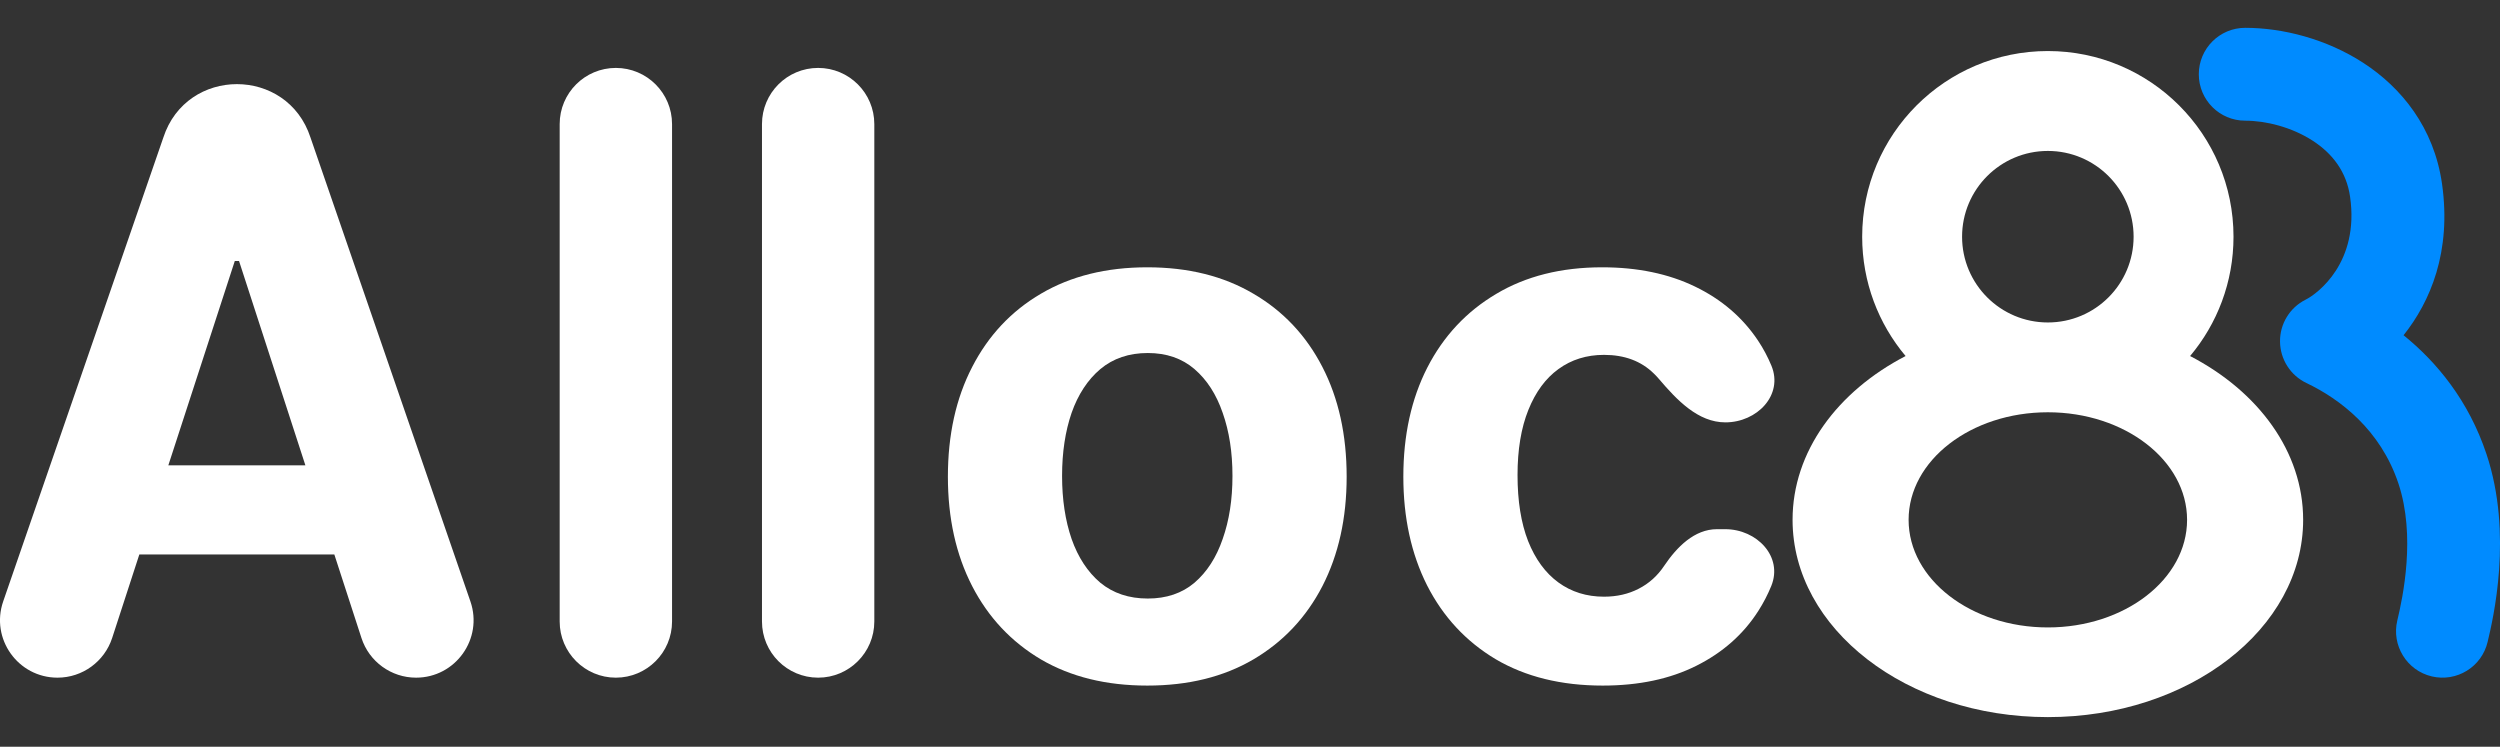
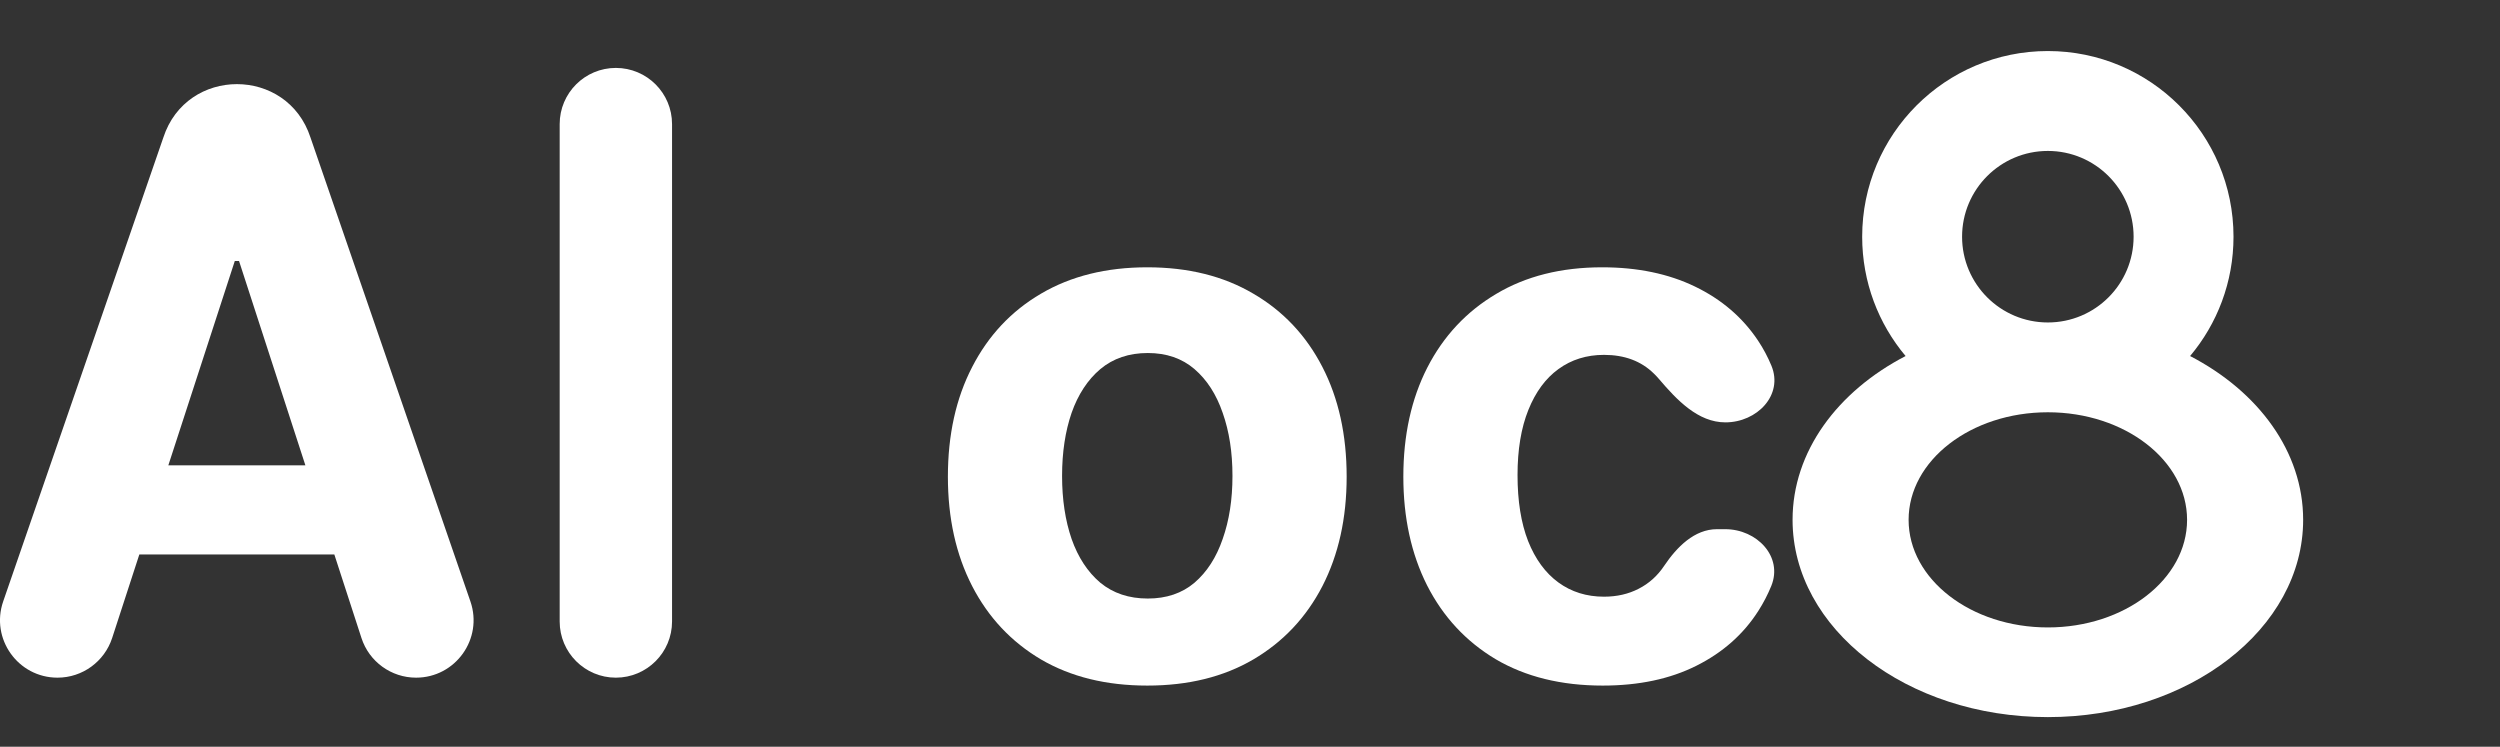
<svg xmlns="http://www.w3.org/2000/svg" width="77" height="23" viewBox="0 0 77 23" fill="none">
  <rect x="0" y="0" width="77" height="23" fill="#333333" stroke="none" />
  <path d="M49.364 21.116C48.086 21.116 46.986 20.845 46.066 20.303C45.151 19.756 44.447 18.998 43.954 18.029C43.466 17.06 43.223 15.944 43.223 14.682C43.223 13.404 43.469 12.284 43.962 11.32C44.46 10.35 45.167 9.595 46.082 9.053C46.997 8.506 48.086 8.233 49.347 8.233C50.436 8.233 51.389 8.431 52.206 8.826C53.024 9.221 53.671 9.776 54.148 10.491C54.31 10.734 54.447 10.992 54.56 11.264C54.933 12.166 54.118 13.009 53.142 13.009C52.297 13.009 51.646 12.318 51.098 11.675C51.048 11.616 50.995 11.56 50.939 11.506C50.549 11.122 50.038 10.93 49.404 10.93C48.868 10.93 48.4 11.076 47.999 11.368C47.603 11.655 47.295 12.075 47.073 12.627C46.851 13.18 46.74 13.848 46.74 14.634C46.74 15.43 46.848 16.107 47.065 16.664C47.287 17.222 47.598 17.647 47.999 17.94C48.4 18.232 48.868 18.378 49.404 18.378C49.799 18.378 50.154 18.297 50.468 18.135C50.788 17.972 51.05 17.737 51.256 17.428C51.645 16.85 52.186 16.299 52.883 16.299H53.137C54.113 16.299 54.924 17.145 54.555 18.049C54.445 18.317 54.312 18.573 54.156 18.817C53.696 19.537 53.059 20.1 52.247 20.506C51.435 20.913 50.474 21.116 49.364 21.116Z" fill="white" />
  <path d="M35.336 21.116C34.074 21.116 32.983 20.848 32.063 20.311C31.148 19.77 30.441 19.017 29.943 18.053C29.444 17.084 29.195 15.96 29.195 14.682C29.195 13.394 29.444 12.267 29.943 11.303C30.441 10.334 31.148 9.581 32.063 9.045C32.983 8.504 34.074 8.233 35.336 8.233C36.598 8.233 37.686 8.504 38.602 9.045C39.522 9.581 40.231 10.334 40.73 11.303C41.228 12.267 41.477 13.394 41.477 14.682C41.477 15.96 41.228 17.084 40.73 18.053C40.231 19.017 39.522 19.77 38.602 20.311C37.686 20.848 36.598 21.116 35.336 21.116ZM35.352 18.435C35.926 18.435 36.406 18.273 36.79 17.948C37.175 17.617 37.464 17.168 37.659 16.599C37.86 16.031 37.96 15.384 37.96 14.658C37.96 13.932 37.86 13.285 37.659 12.717C37.464 12.148 37.175 11.699 36.79 11.368C36.406 11.038 35.926 10.873 35.352 10.873C34.773 10.873 34.286 11.038 33.89 11.368C33.5 11.699 33.205 12.148 33.005 12.717C32.81 13.285 32.712 13.932 32.712 14.658C32.712 15.384 32.81 16.031 33.005 16.599C33.205 17.168 33.5 17.617 33.89 17.948C34.286 18.273 34.773 18.435 35.352 18.435Z" fill="white" />
-   <path d="M25.199 2.092C26.154 2.092 26.929 2.866 26.929 3.822V19.142C26.929 20.097 26.154 20.872 25.199 20.872C24.243 20.872 23.469 20.097 23.469 19.142V3.822C23.469 2.866 24.243 2.092 25.199 2.092Z" fill="white" />
  <path d="M18.968 2.092C19.924 2.092 20.699 2.866 20.699 3.822V19.142C20.699 20.097 19.924 20.872 18.968 20.872C18.013 20.872 17.238 20.097 17.238 19.142V3.822C17.238 2.866 18.013 2.092 18.968 2.092Z" fill="white" />
  <path d="M3.455 19.649C3.217 20.378 2.538 20.872 1.771 20.872C0.555 20.872 -0.299 19.674 0.098 18.524L5.031 4.236C5.746 2.043 8.848 2.043 9.563 4.236L14.489 18.525C14.885 19.674 14.031 20.872 12.815 20.872C12.048 20.872 11.368 20.378 11.132 19.648L7.362 8.038H7.232L3.455 19.649ZM2.821 14.333H11.724V17.078H2.821V14.333Z" fill="white" />
-   <path fill-rule="evenodd" clip-rule="evenodd" d="M67.723 2.287C67.723 1.497 68.363 0.857 69.152 0.857C70.299 0.857 71.646 1.194 72.791 1.937C73.963 2.699 74.966 3.927 75.214 5.659C75.513 7.758 74.849 9.297 74.03 10.325C75.048 11.149 76.032 12.331 76.584 13.987C77.406 16.453 76.788 19.063 76.618 19.774C76.436 20.542 75.664 21.016 74.897 20.833C74.129 20.65 73.654 19.879 73.837 19.111C74.009 18.392 74.411 16.509 73.871 14.891C73.32 13.237 72.073 12.291 71.038 11.797C70.545 11.562 70.23 11.067 70.225 10.52C70.219 9.974 70.526 9.473 71.014 9.229C71.391 9.04 72.671 8.079 72.383 6.063C72.273 5.294 71.847 4.734 71.233 4.335C70.589 3.917 69.792 3.717 69.152 3.717C68.363 3.717 67.723 3.077 67.723 2.287Z" fill="#008BFF" />
  <path fill-rule="evenodd" clip-rule="evenodd" d="M67.455 10.966C68.29 9.972 68.792 8.69 68.792 7.291C68.792 4.133 66.232 1.572 63.074 1.572C59.916 1.572 57.355 4.133 57.355 7.291C57.355 8.69 57.858 9.972 58.692 10.966C56.592 12.056 55.211 13.909 55.211 16.011C55.211 19.367 58.731 22.087 63.074 22.087C67.416 22.087 70.937 19.367 70.937 16.011C70.937 13.909 69.555 12.056 67.455 10.966ZM60.432 7.291C60.432 8.75 61.615 9.932 63.074 9.932C64.533 9.932 65.715 8.75 65.715 7.291C65.715 5.832 64.533 4.649 63.074 4.649C61.615 4.649 60.432 5.832 60.432 7.291ZM63.074 19.325C60.705 19.325 58.785 17.841 58.785 16.011C58.785 14.181 60.705 12.698 63.074 12.698C65.442 12.698 67.362 14.181 67.362 16.011C67.362 17.841 65.442 19.325 63.074 19.325Z" fill="white" />
</svg>